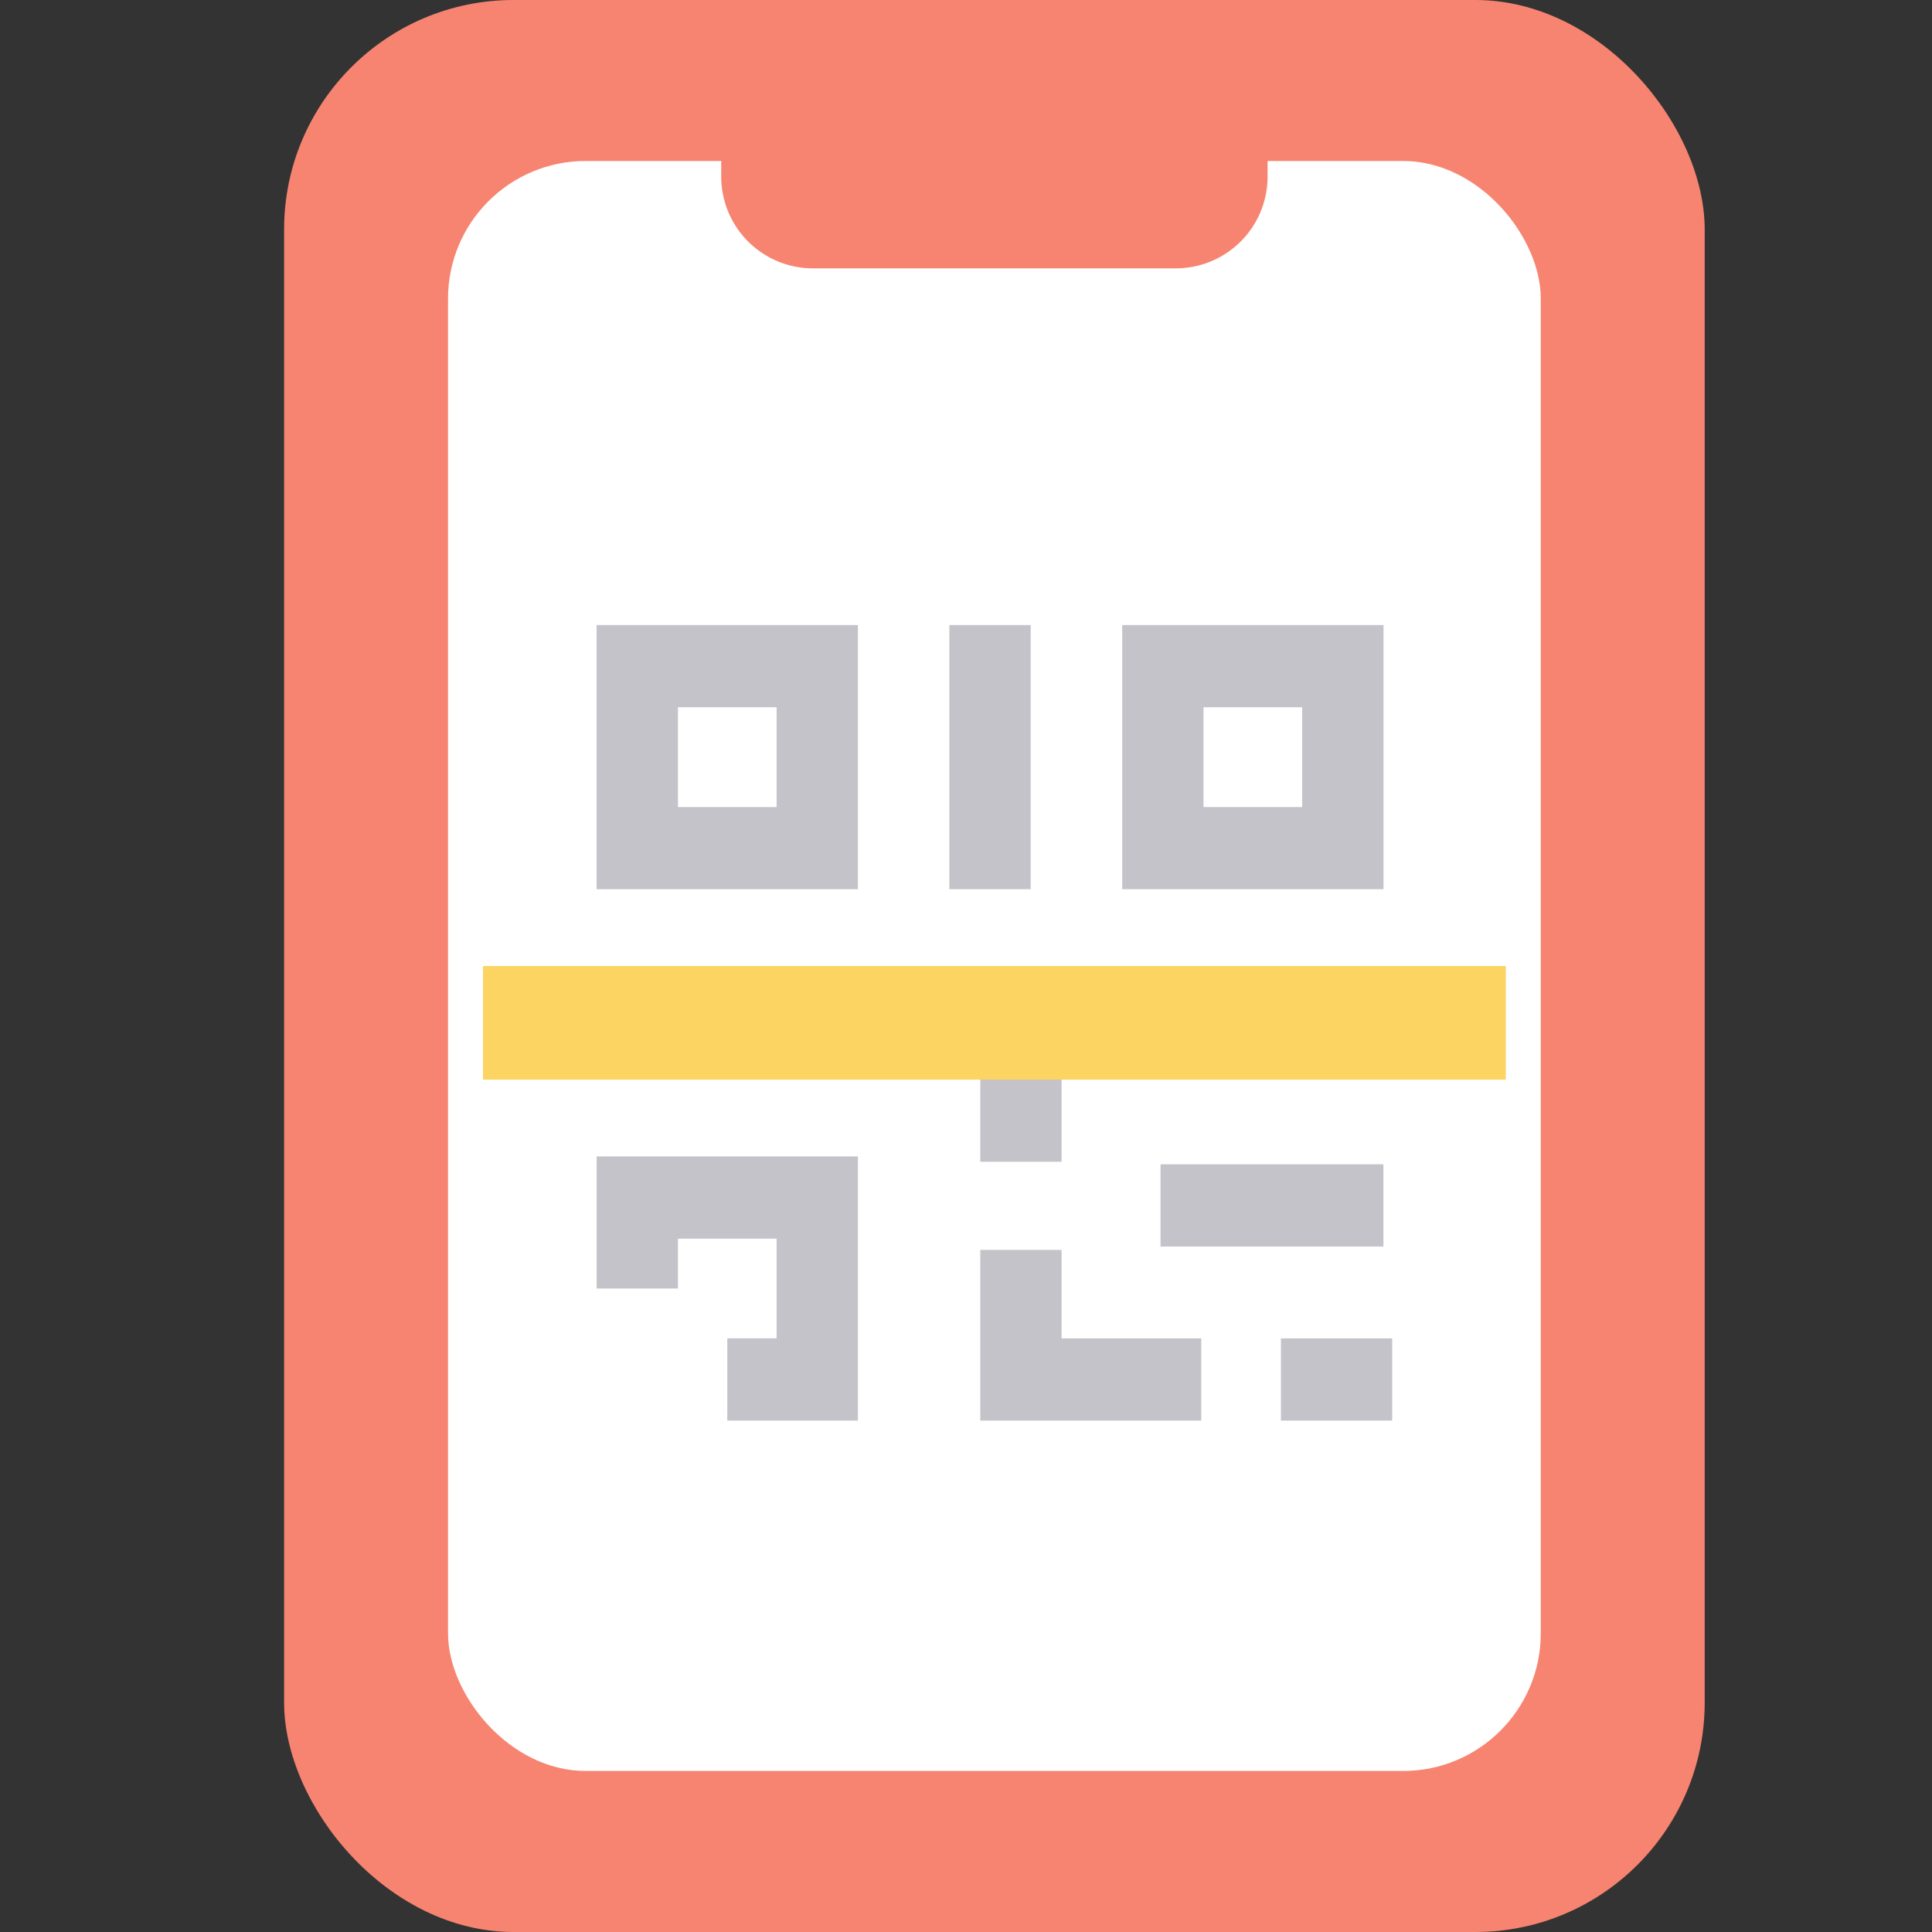
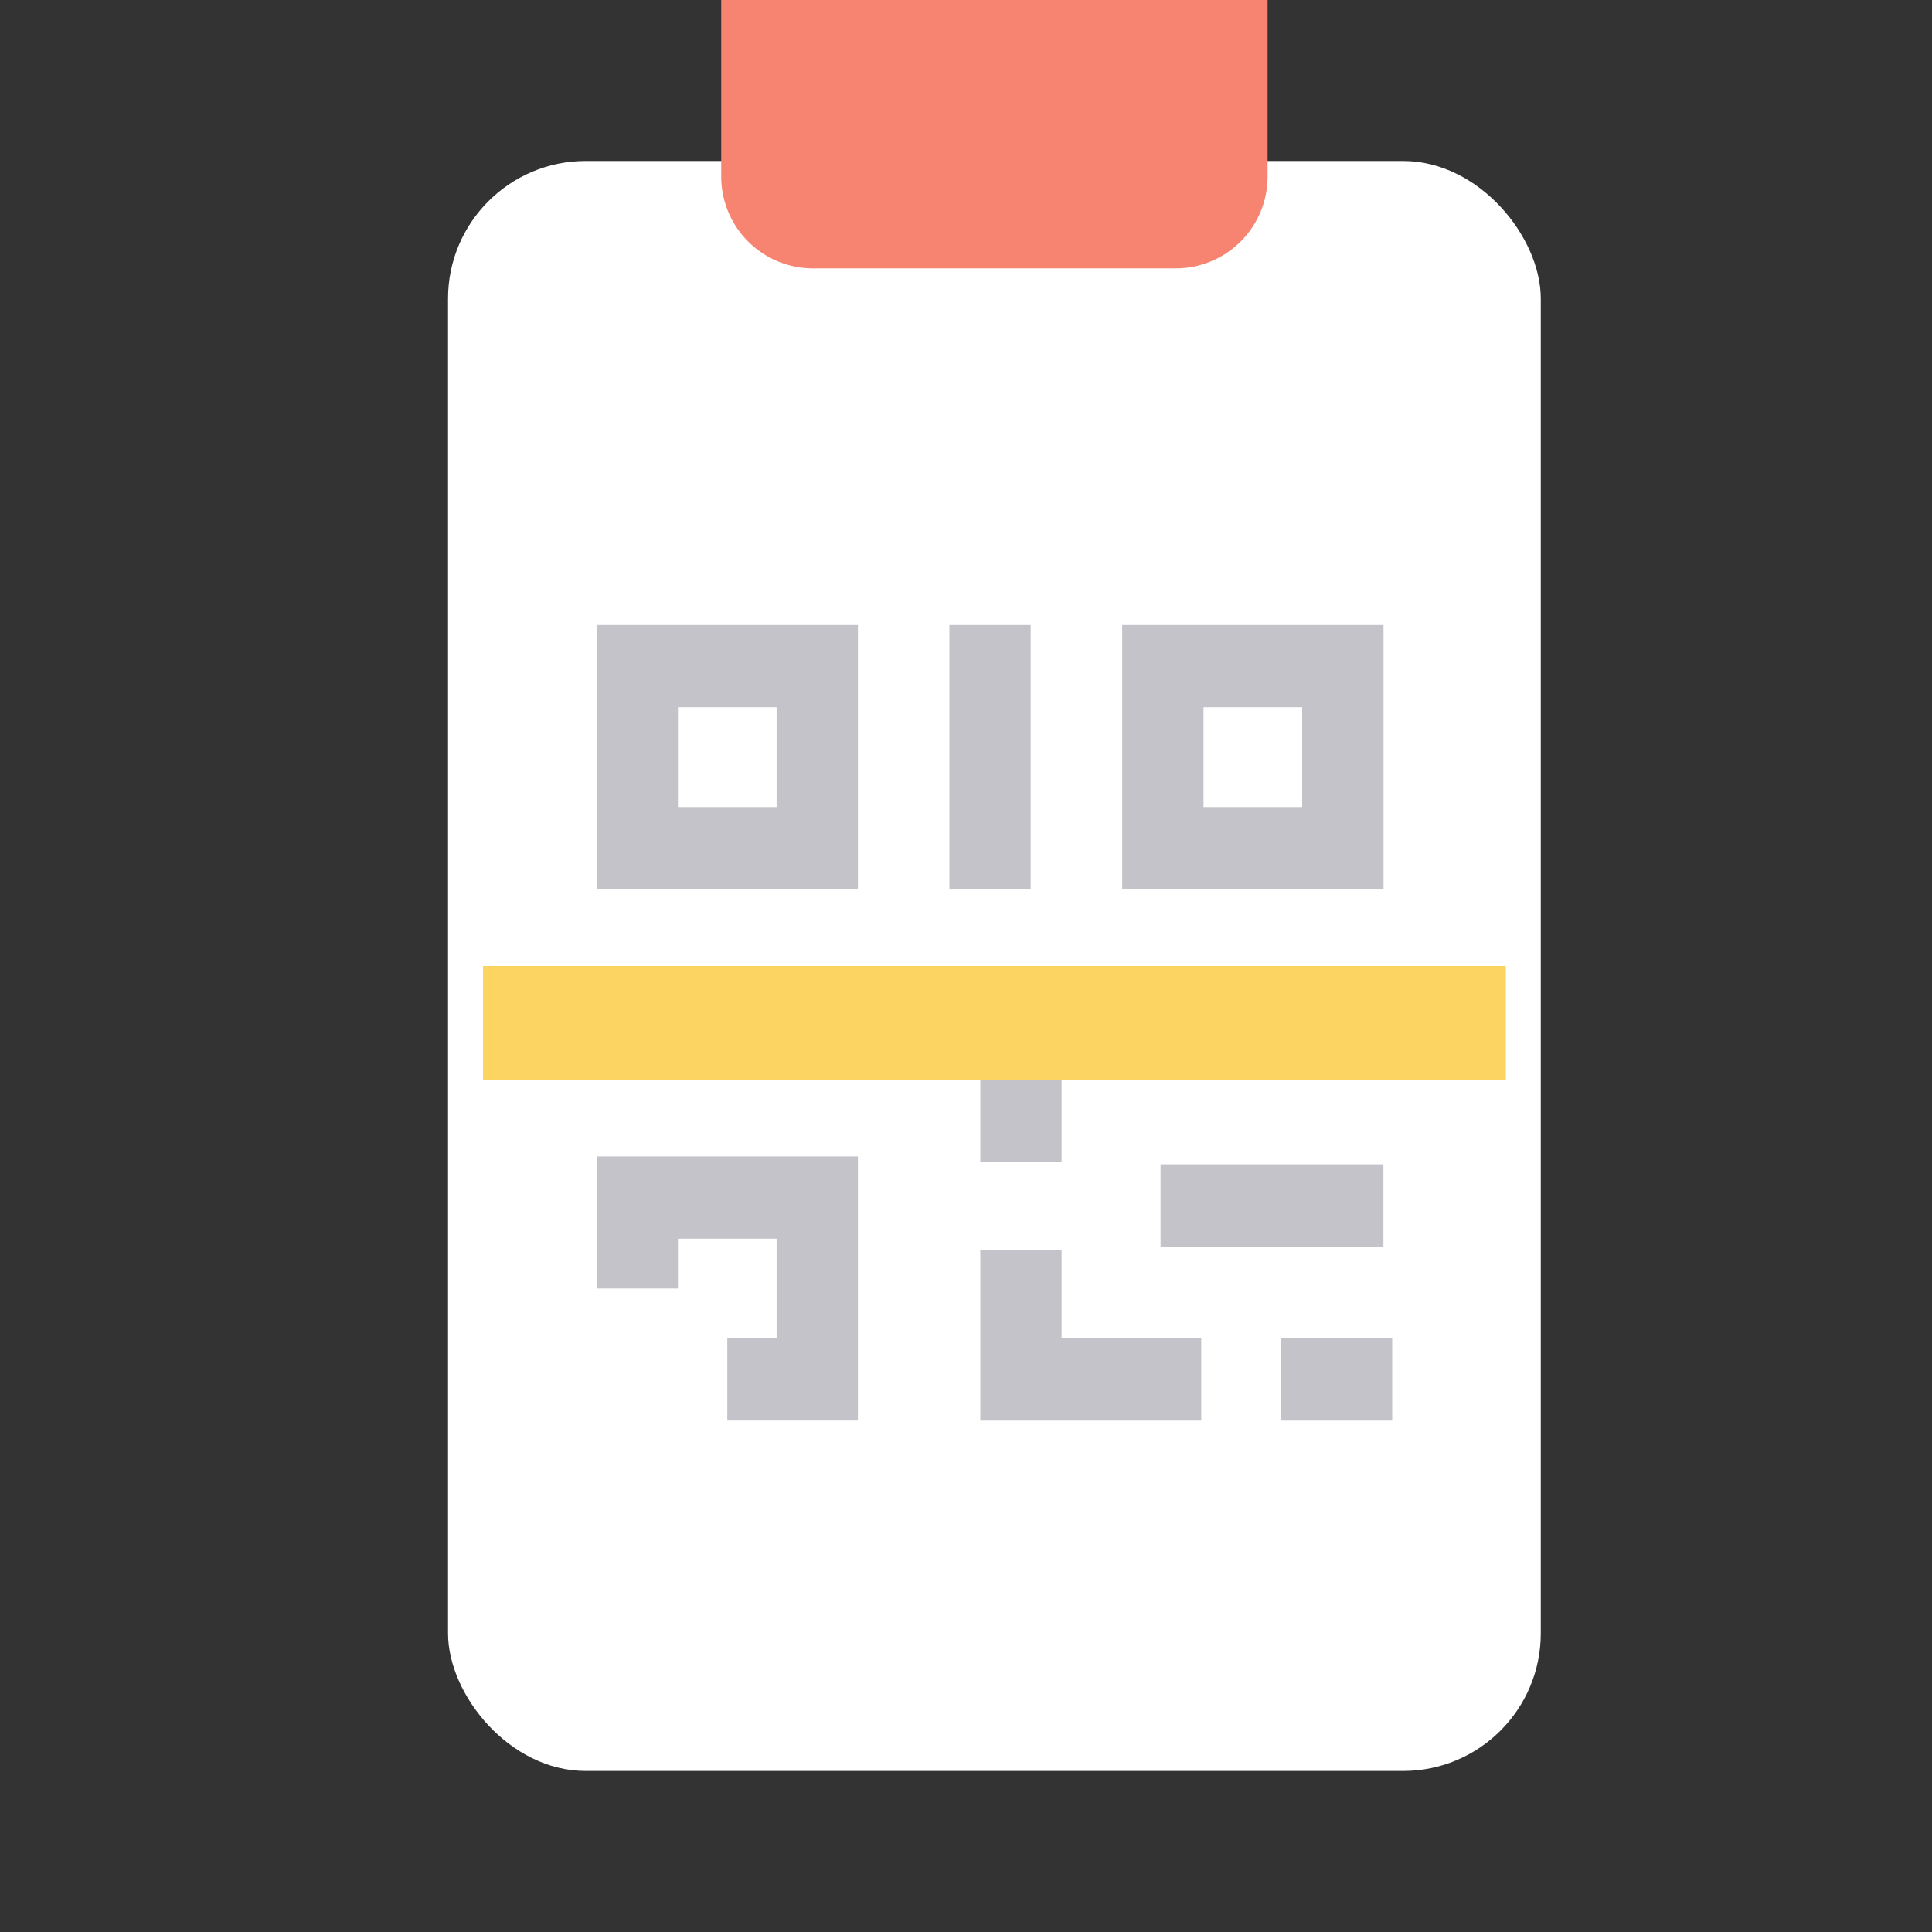
<svg xmlns="http://www.w3.org/2000/svg" width="40" height="40" viewBox="0 0 40 40">
  <rect x="0" y="0" width="40" height="40" fill="#333333" stroke="none" />
  <g fill="none" fill-rule="evenodd">
    <g transform="translate(5.882)">
-       <rect fill="#F78470" width="29.412" height="40" rx="4.75" />
      <rect fill="#FFF" x="3.394" y="3.333" width="22.624" height="33.333" rx="2.85" />
      <path d="M9.05 0h11.312v3.656a1.9 1.9 0 0 1-1.9 1.9H10.95a1.9 1.9 0 0 1-1.9-1.9V0z" fill="#F78470" />
    </g>
    <g fill="#C3C3C9">
      <path d="M12.353 18.41h5.409v-5.469h-5.41v5.469zm1.683-1.701h2.043v-2.066h-2.043v2.066zM23.234 18.41h5.41v-5.469h-5.41v5.469zm1.683-1.701h2.043v-2.066h-2.043v2.066zM12.353 23.943v2.734h1.683v-1.032h2.043v2.064h-1.021v1.702h2.704v-5.468zM26.52 29.412h2.304V27.71H26.52zM26.52 22.027h2.304v-1.702H26.52zM23.478 22.027h2.303v-1.702h-2.303zM20.296 25.878v3.534h4.574V27.71h-2.891v-1.832zM24.028 25.808h4.614v-1.702h-4.614zM19.656 18.41h1.683v-5.469h-1.683zM12.353 22.027h3.472v-1.702h-3.472zM21.979 24.053h-1.683v-2.026h-2.2v-1.702h3.883z" />
    </g>
    <path fill="#FCD462" d="M10 20h21.176v2.353H10z" />
  </g>
</svg>